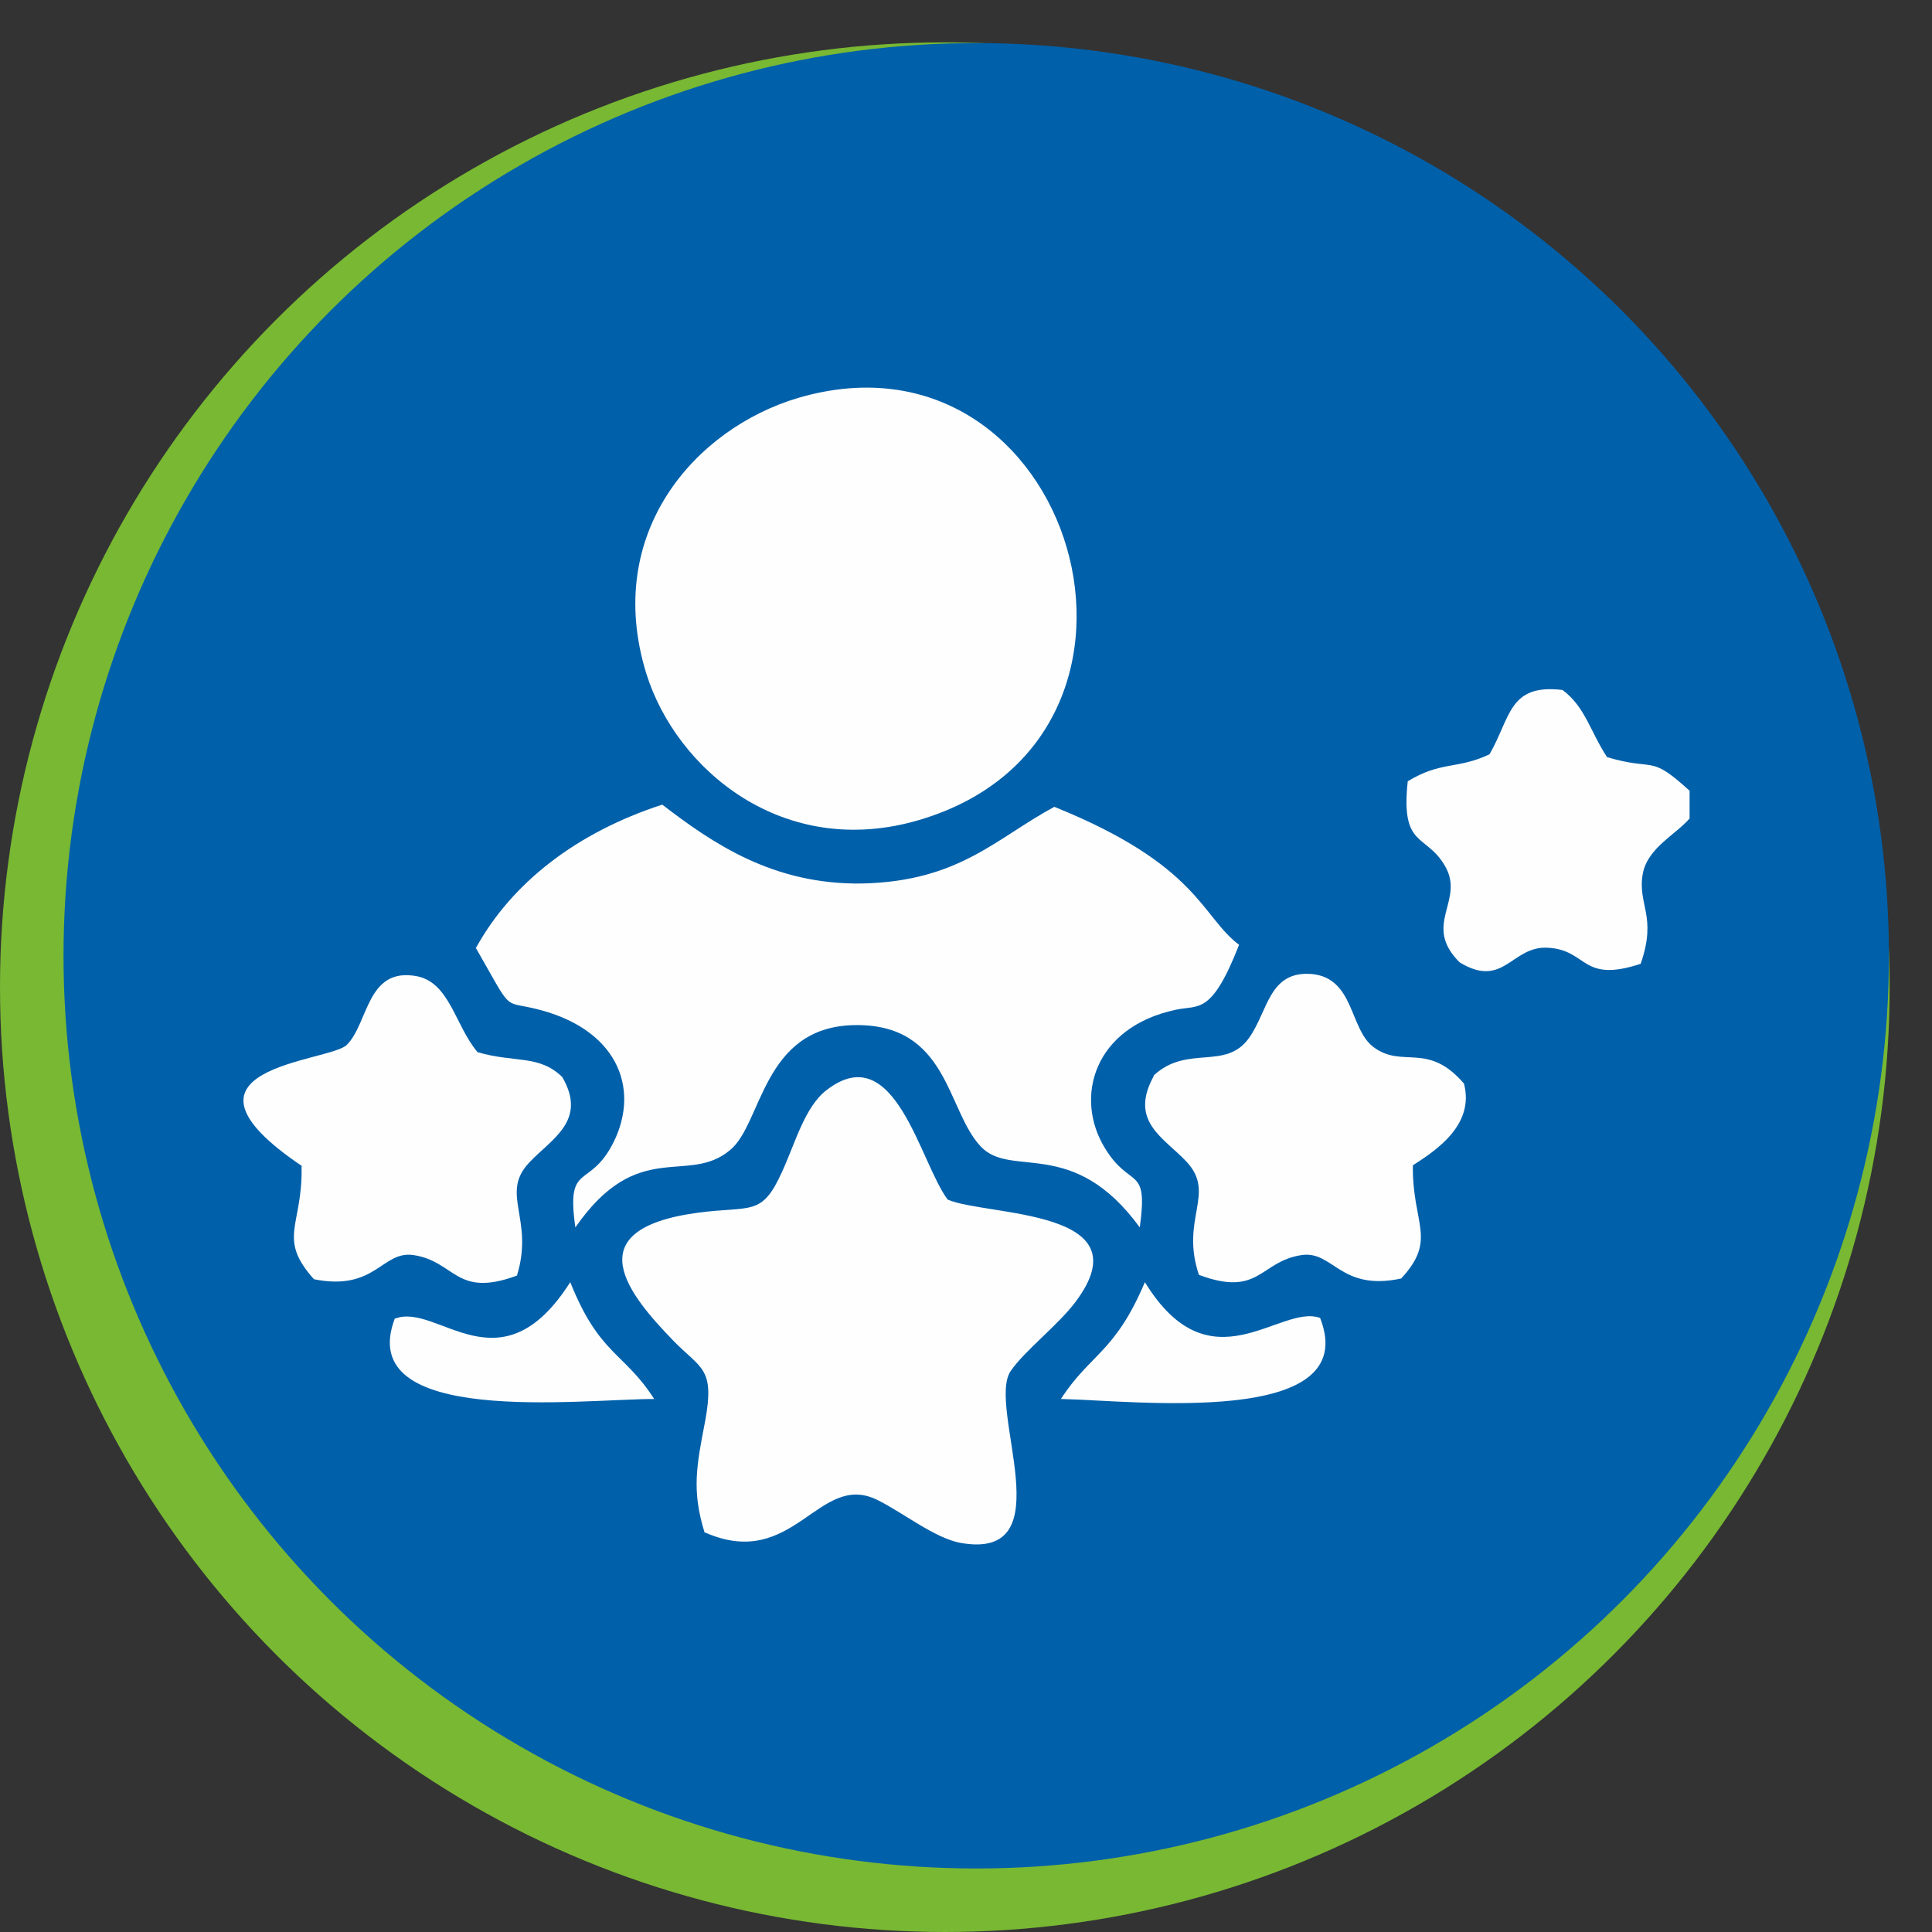
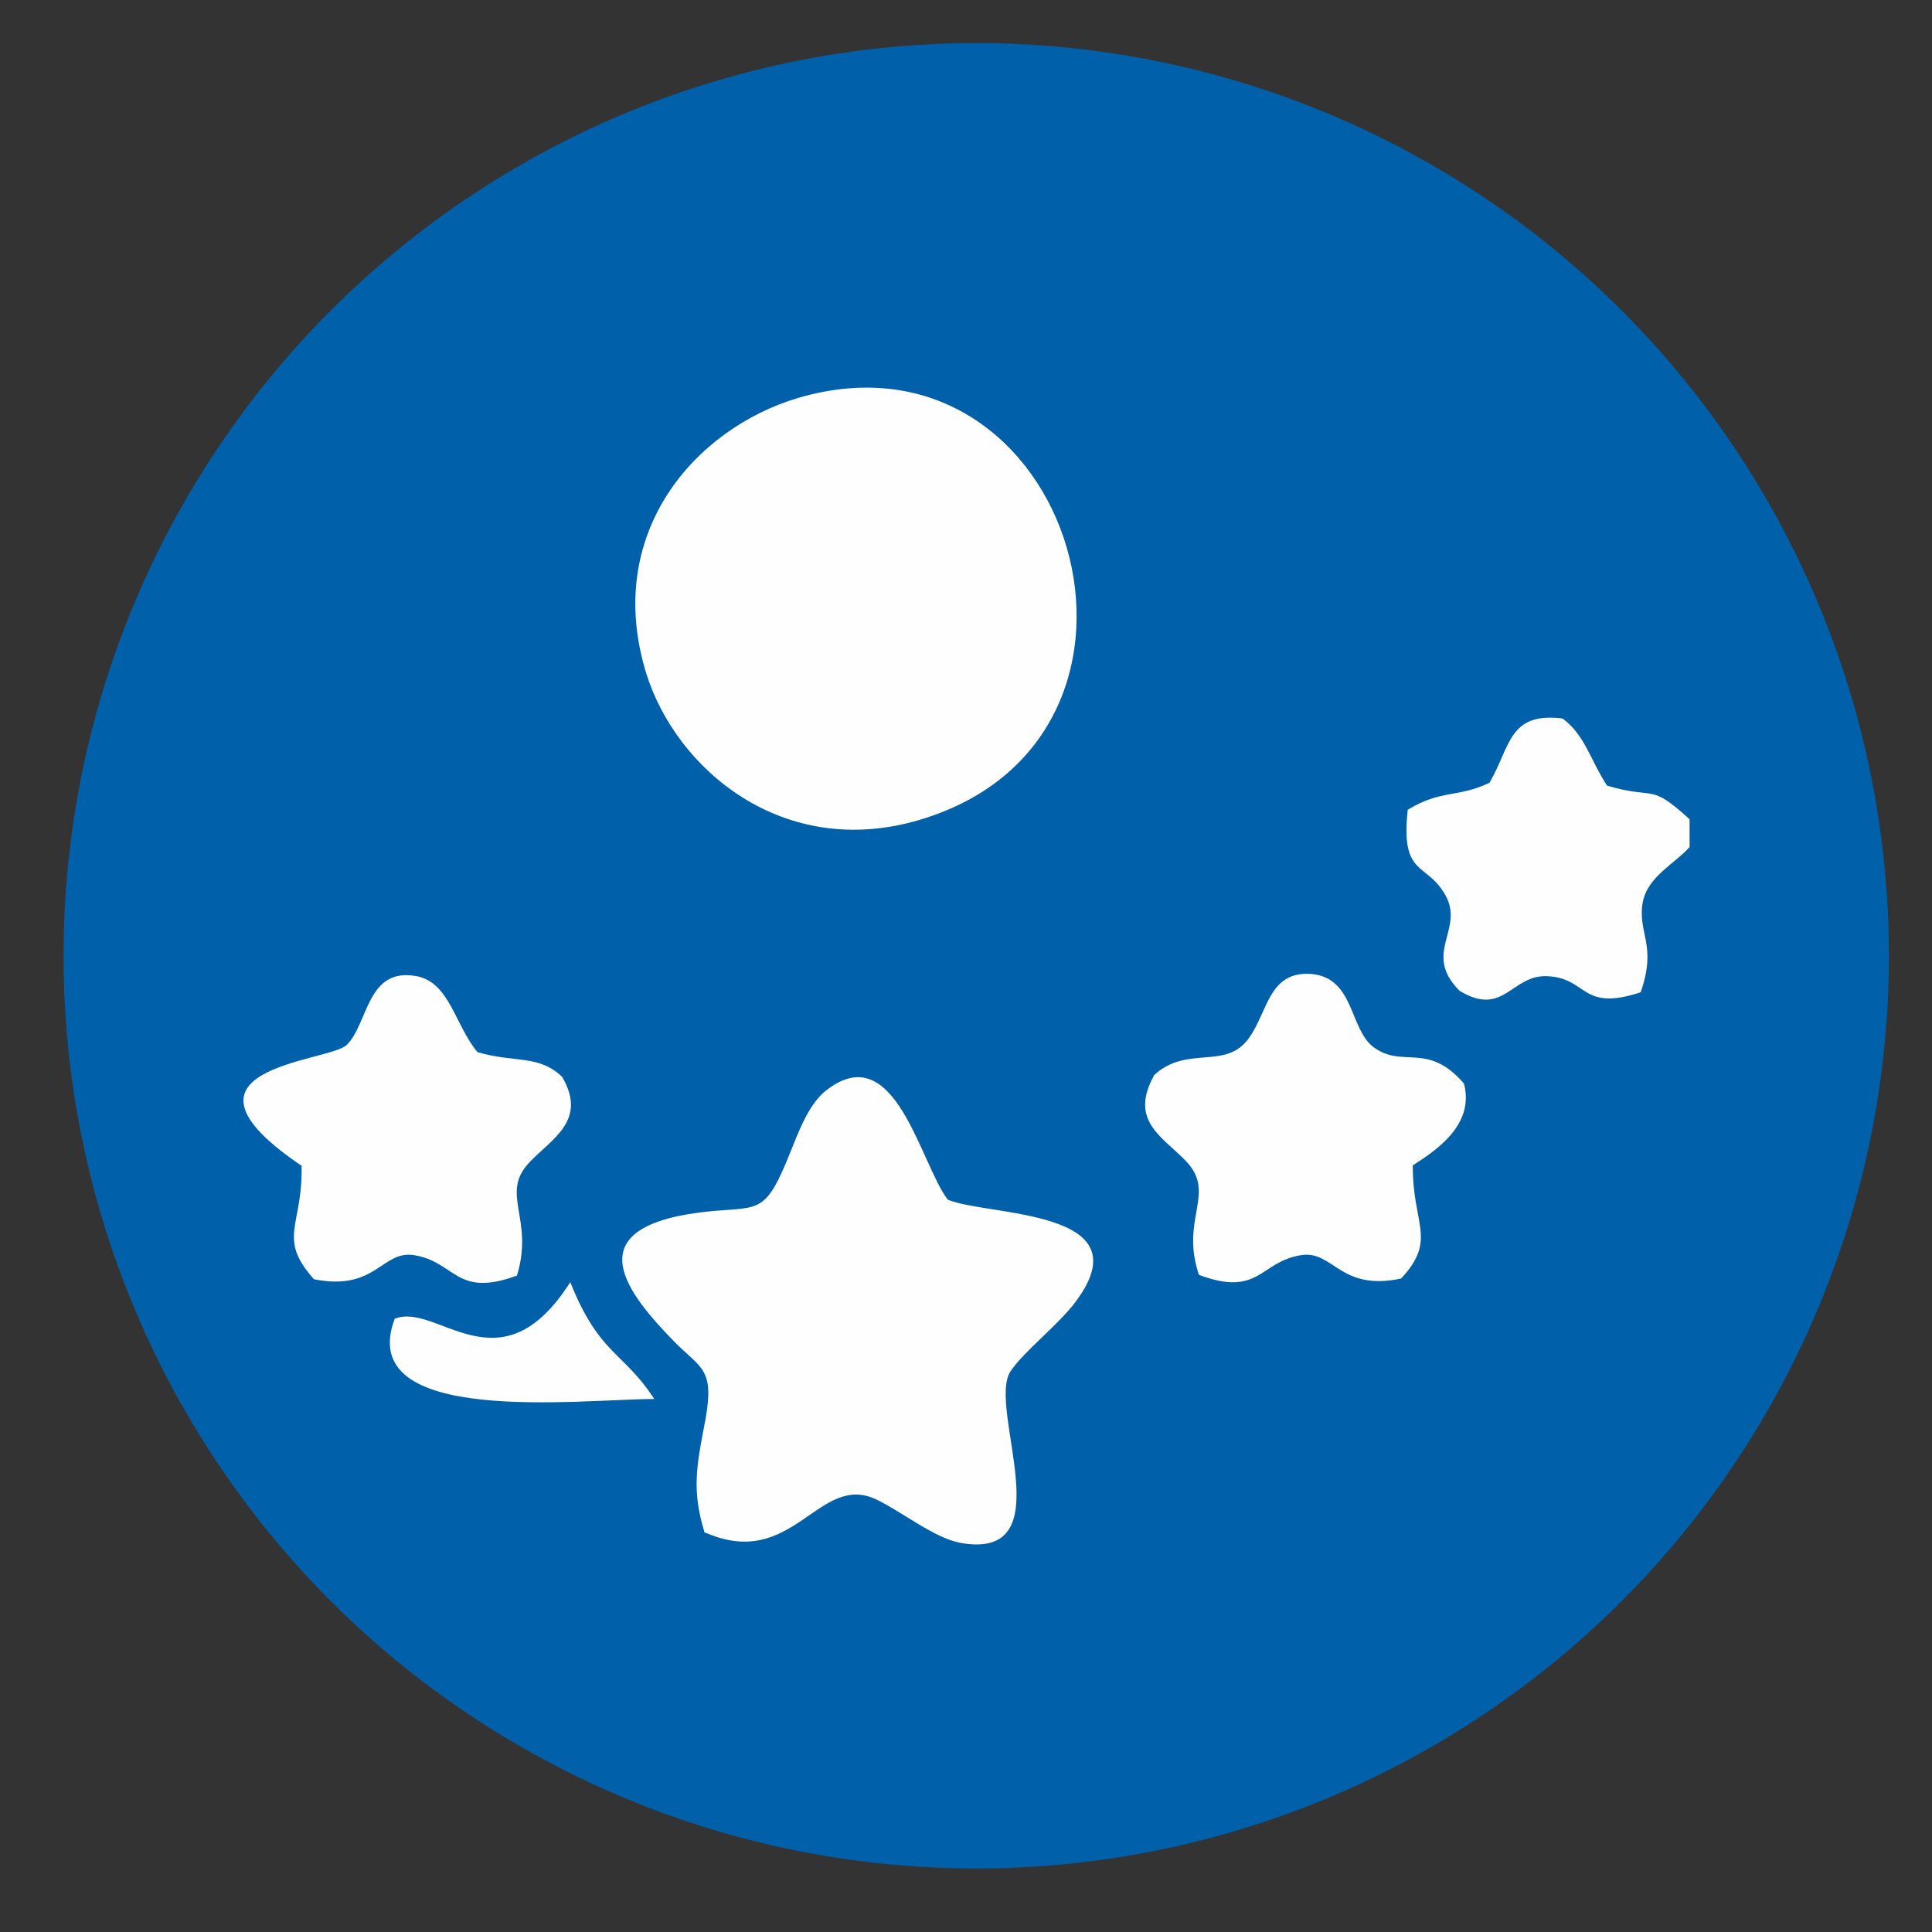
<svg xmlns="http://www.w3.org/2000/svg" xml:space="preserve" width="26.458mm" height="26.458mm" style="shape-rendering:geometricPrecision; text-rendering:geometricPrecision; image-rendering:optimizeQuality; fill-rule:evenodd; clip-rule:evenodd" viewBox="0 0 2646 2646">
  <rect x="0" y="0" width="2646" height="2646" fill="#333333" stroke="none" />
  <defs>
    <style type="text/css">  .fil2 {fill:#FEFEFE} .fil1 {fill:#0060AA} .fil0 {fill:#78B833}  </style>
  </defs>
  <g id="Layer_x0020_1">
-     <circle class="fil0" cx="1294" cy="1352" r="1294" />
    <circle class="fil1" cx="1337" cy="1309" r="1250" />
    <g id="_2650751902864">
-       <path class="fil2" d="M651 1297c51,89 37,74 80,84 113,26 147,108 109,184 -33,65 -65,25 -52,116 86,-124 154,-57 212,-106 44,-36 44,-168 169,-171 130,-3 127,116 174,166 42,45 126,-15 218,111 12,-87 -13,-51 -48,-109 -42,-69 -15,-165 97,-189 32,-7 49,8 87,-89 -52,-39 -55,-109 -253,-189 -80,43 -130,102 -263,105 -122,2 -205,-55 -274,-108 -117,38 -206,107 -255,196z" />
      <path class="fil2" d="M1093 545c-141,42 -267,185 -208,377 41,132 188,256 374,201 382,-113 212,-689 -166,-578z" />
      <path class="fil2" d="M966 2099c121,53 155,-84 235,-45 35,17 78,52 114,59 144,26 36,-185 69,-235 19,-28 65,-63 89,-95 96,-128 -121,-117 -175,-140 -38,-50 -72,-223 -166,-150 -30,23 -43,73 -61,112 -28,62 -42,46 -116,56 -169,23 -92,114 -33,175 38,39 57,37 44,109 -12,62 -19,96 -1,154z" />
      <path class="fil2" d="M413 1597c2,82 -34,98 17,155 85,17 93,-40 137,-33 57,9 57,59 141,28 24,-78 -24,-112 17,-155 30,-32 80,-57 45,-117 -32,-31 -65,-19 -116,-34 -31,-37 -38,-95 -83,-104 -69,-13 -66,64 -96,94 -24,24 -264,30 -60,167z" />
      <path class="fil2" d="M1580 1474c-34,62 14,84 45,117 41,44 -9,78 17,155 83,31 83,-18 140,-27 44,-7 53,50 137,32 50,-54 15,-74 16,-155 31,-20 85,-55 70,-112 -50,-58 -84,-20 -124,-50 -33,-25 -26,-94 -84,-100 -59,-5 -60,50 -86,87 -32,46 -85,9 -131,52z" />
-       <path class="fil2" d="M2314 1122l0 -39c-56,-51 -45,-26 -113,-46 -23,-35 -30,-69 -61,-92 -74,-9 -71,38 -100,88 -44,21 -66,9 -112,37 -10,92 25,71 51,116 28,48 -32,80 20,132 61,37 71,-23 121,-20 55,3 45,49 127,22 23,-66 -5,-81 3,-124 7,-35 45,-53 64,-75z" />
-       <path class="fil2" d="M1453 1916c100,2 414,40 355,-111 -55,-20 -150,98 -240,-49 -41,97 -75,98 -115,160z" />
+       <path class="fil2" d="M2314 1122c-56,-51 -45,-26 -113,-46 -23,-35 -30,-69 -61,-92 -74,-9 -71,38 -100,88 -44,21 -66,9 -112,37 -10,92 25,71 51,116 28,48 -32,80 20,132 61,37 71,-23 121,-20 55,3 45,49 127,22 23,-66 -5,-81 3,-124 7,-35 45,-53 64,-75z" />
      <path class="fil2" d="M541 1805c-58,150 255,111 355,111 -42,-65 -75,-60 -115,-160 -96,151 -182,27 -240,50z" />
    </g>
  </g>
</svg>